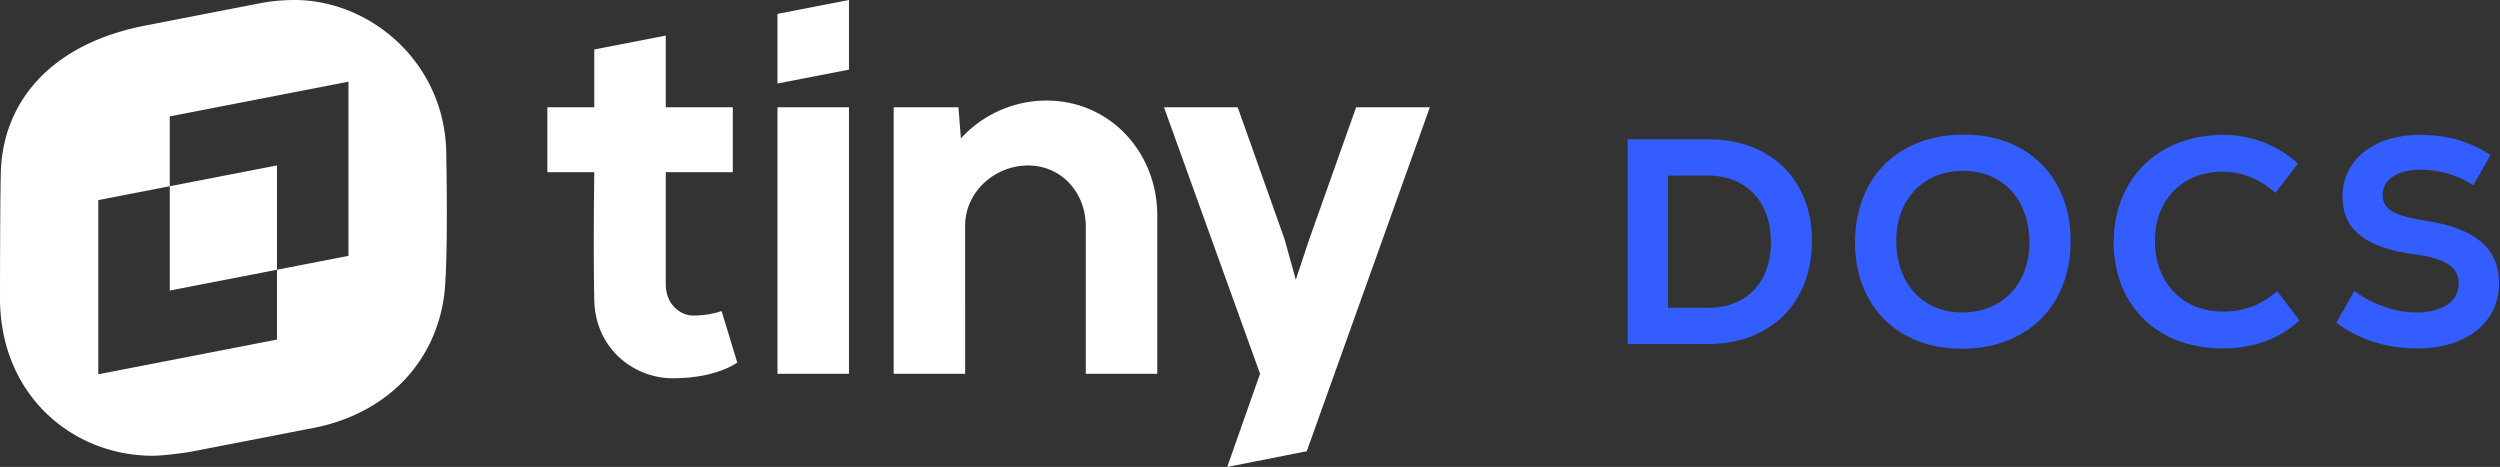
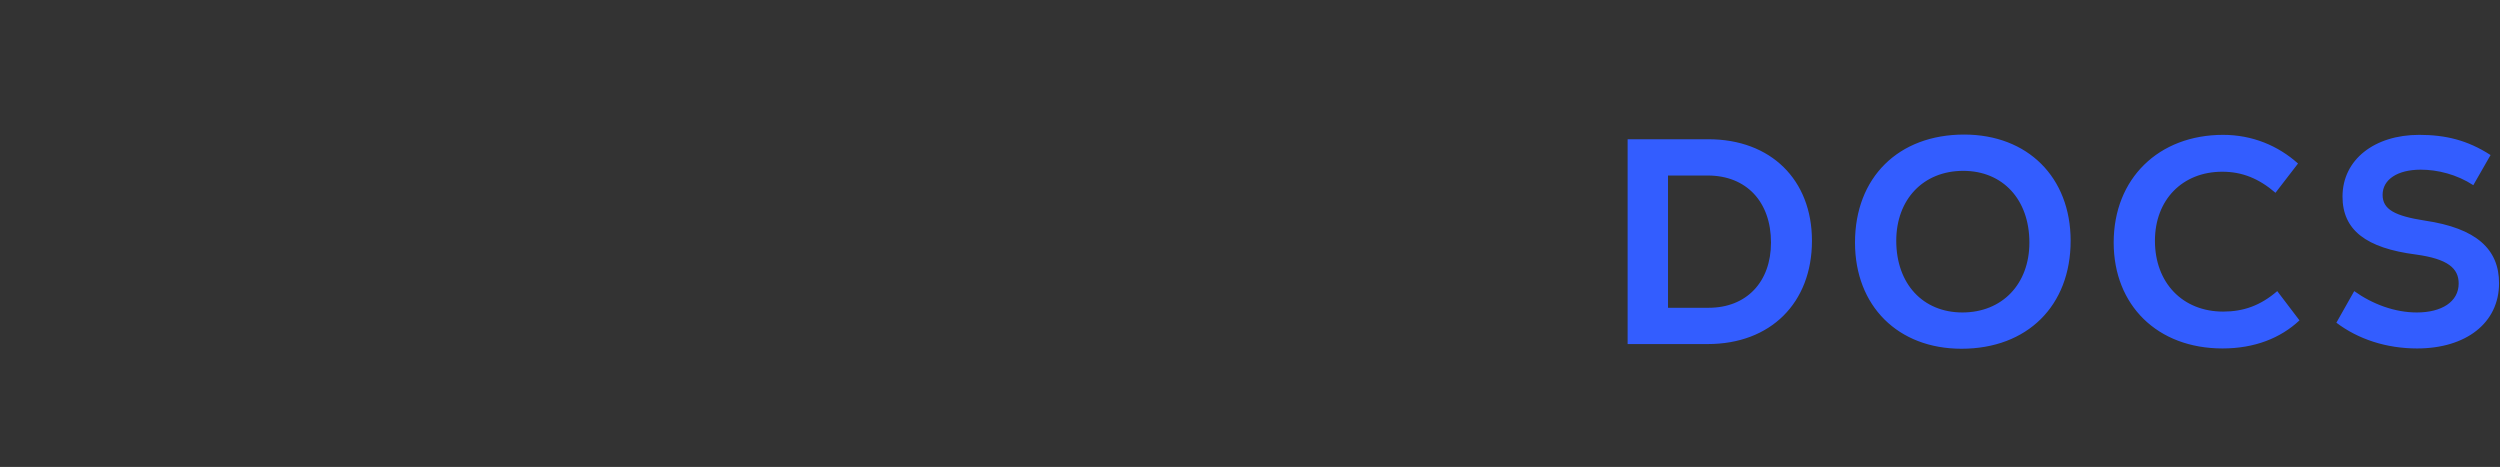
<svg xmlns="http://www.w3.org/2000/svg" width="1119" height="209" viewBox="0 0 1119 209">
  <rect x="0" y="0" width="1119" height="209" fill="#333333" stroke="none" />
  <g fill="none" fill-rule="evenodd">
-     <path d="M554 48.015l21 59.141 5 18.044 6-18.044 21-59.141h33l-55.1 153.968L549.3 209l14.7-41.7-43-119.285h33zM132.175 0c33.993.2 67.587 28.456 67.587 69.637 0 0 .22 11 .237 24.096v2.53a964.65 964.65 0 01-.043 8.63l-.018 1.73c-.128 10.936-.478 21.384-1.276 26.638-4.699 31.462-28.194 53.205-60.588 58.715-29.195 5.712-46.491 9.018-52.09 10.12-1.412.295-5.66.902-9.856 1.351l-.837.088c-2.645.27-5.19.465-6.904.465C32.794 204 .5 177.348 0 134.363v-2.151l.001-.328.001-1.108c.004-5.187.02-15.294.068-25.597l.012-2.379.009-1.583C.149 90.942.244 81.078.4 76.35c1.2-31.362 22.896-56.711 64.188-64.827l.06-.012c1.94-.377 50.472-9.816 52.53-10.208C121.977.4 127.276 0 132.175 0zM298 15.938v32.077h30v29.07h-30v50.12c0 9.823 7.4 14.033 12 14.033 4.358 0 8.267-.54 12.323-1.79l.677-.215 7 23.055c-3 2.005-12 7.017-29 7.017s-34.6-13.031-35-35.084c-.142-6.98-.217-14.927-.224-23.84v-3.008c.007-8.714.075-18.31.205-28.786l.019-1.503h-21v-29.07h21v-25.86l32-6.215zM155.97 36.572l-79.984 15.53v31.261l-31.994 6.213v77.952l79.984-15.53v-31.261l31.994-6.212V36.572zM468 45.008c28.116-.199 49.371 22.2 49.988 50.27l.012.852v71.17h-32v-66.158c-.1-15.036-11-27.165-26-27.065-14.85.1-27.838 11.792-28 26.615V167.3h-32V48.015h29l1.1 13.933c9.3-10.224 23-16.84 37.9-16.94zm-88 3.007V167.3h-32V48.015h32zm-256.024 26.03v46.692l-47.99 9.318V83.363l47.99-9.318zM380 0v31.175l-32 6.214V6.215L380 0z" fill="#FFF" />
    <path d="M764.41 154c28.157 0 46.624-18.466 46.624-46.231 0-27.372-18.467-45.445-46.362-45.445h-36.147V154h35.885zm.393-16.24h-18.205V78.564h17.812c17.287 0 28.288 11.786 28.288 29.99 0 17.681-11 29.206-27.895 29.206zm113.165 18.335c29.468 0 48.85-19.252 48.85-48.326 0-28.42-19.251-47.54-47.67-47.54-29.468 0-48.851 19.251-48.851 48.326 0 28.42 19.252 47.54 47.671 47.54zm.393-16.24c-17.68 0-29.598-12.834-29.598-32.086 0-18.466 12.049-31.3 29.991-31.3 17.68 0 29.599 12.834 29.599 32.086 0 18.597-12.18 31.3-29.992 31.3zm116.44 16.11c14.276 0 25.932-4.584 34.444-12.573l-9.953-13.097c-7.596 6.548-15.192 9.168-24.229 9.168-18.073 0-30.515-12.835-30.515-31.694 0-18.335 12.31-30.908 30.122-30.908 8.906 0 16.371 3.012 23.836 9.43l10.085-13.097c-8.906-7.989-20.431-12.835-33.528-12.835-28.812 0-48.981 19.514-48.981 48.196 0 28.027 19.514 47.41 48.72 47.41zm87.104 0c21.871 0 36.67-11.395 36.67-29.206 0-15.192-10.084-24.622-33.265-28.027-13.359-2.095-18.86-4.976-18.86-11.525 0-6.94 6.811-11.263 17.026-11.263 7.596 0 16.11 2.096 23.574 6.941l7.727-13.49c-10.346-6.678-20.168-9.036-31.955-9.036-19.907 0-34.314 11.001-34.314 27.634 0 14.93 10.478 23.05 32.873 25.931 14.275 1.965 19.121 6.156 19.121 12.966 0 8.25-7.727 12.966-18.728 12.966-9.823 0-19.776-3.667-28.027-9.56l-7.989 14.143c9.692 7.335 22.264 11.525 36.147 11.525z" fill="#335DFF" />
  </g>
</svg>